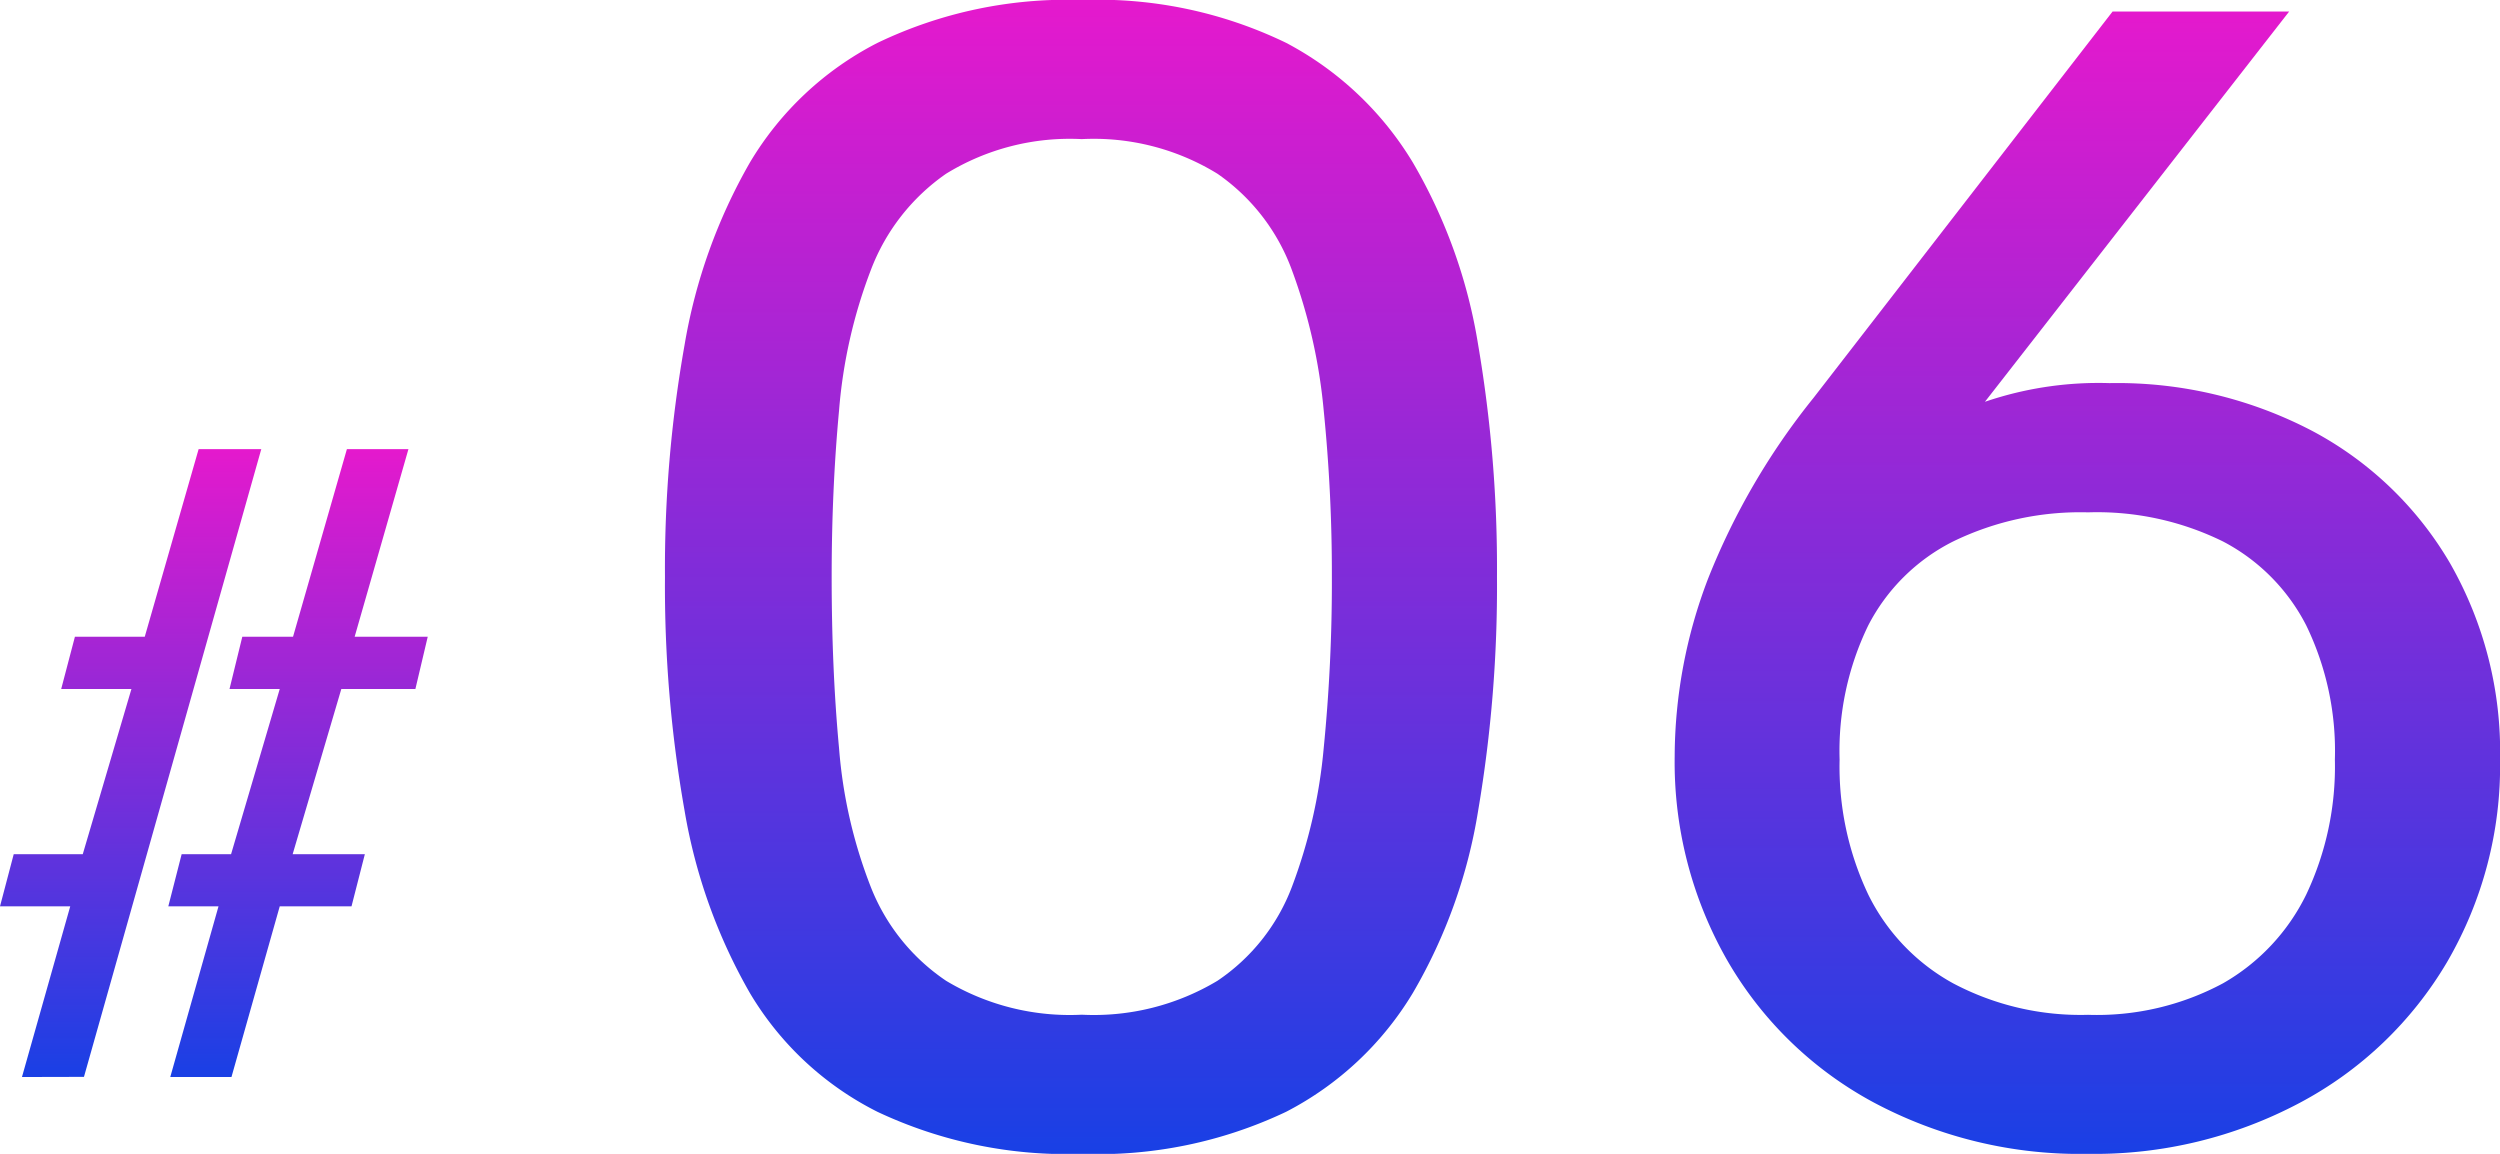
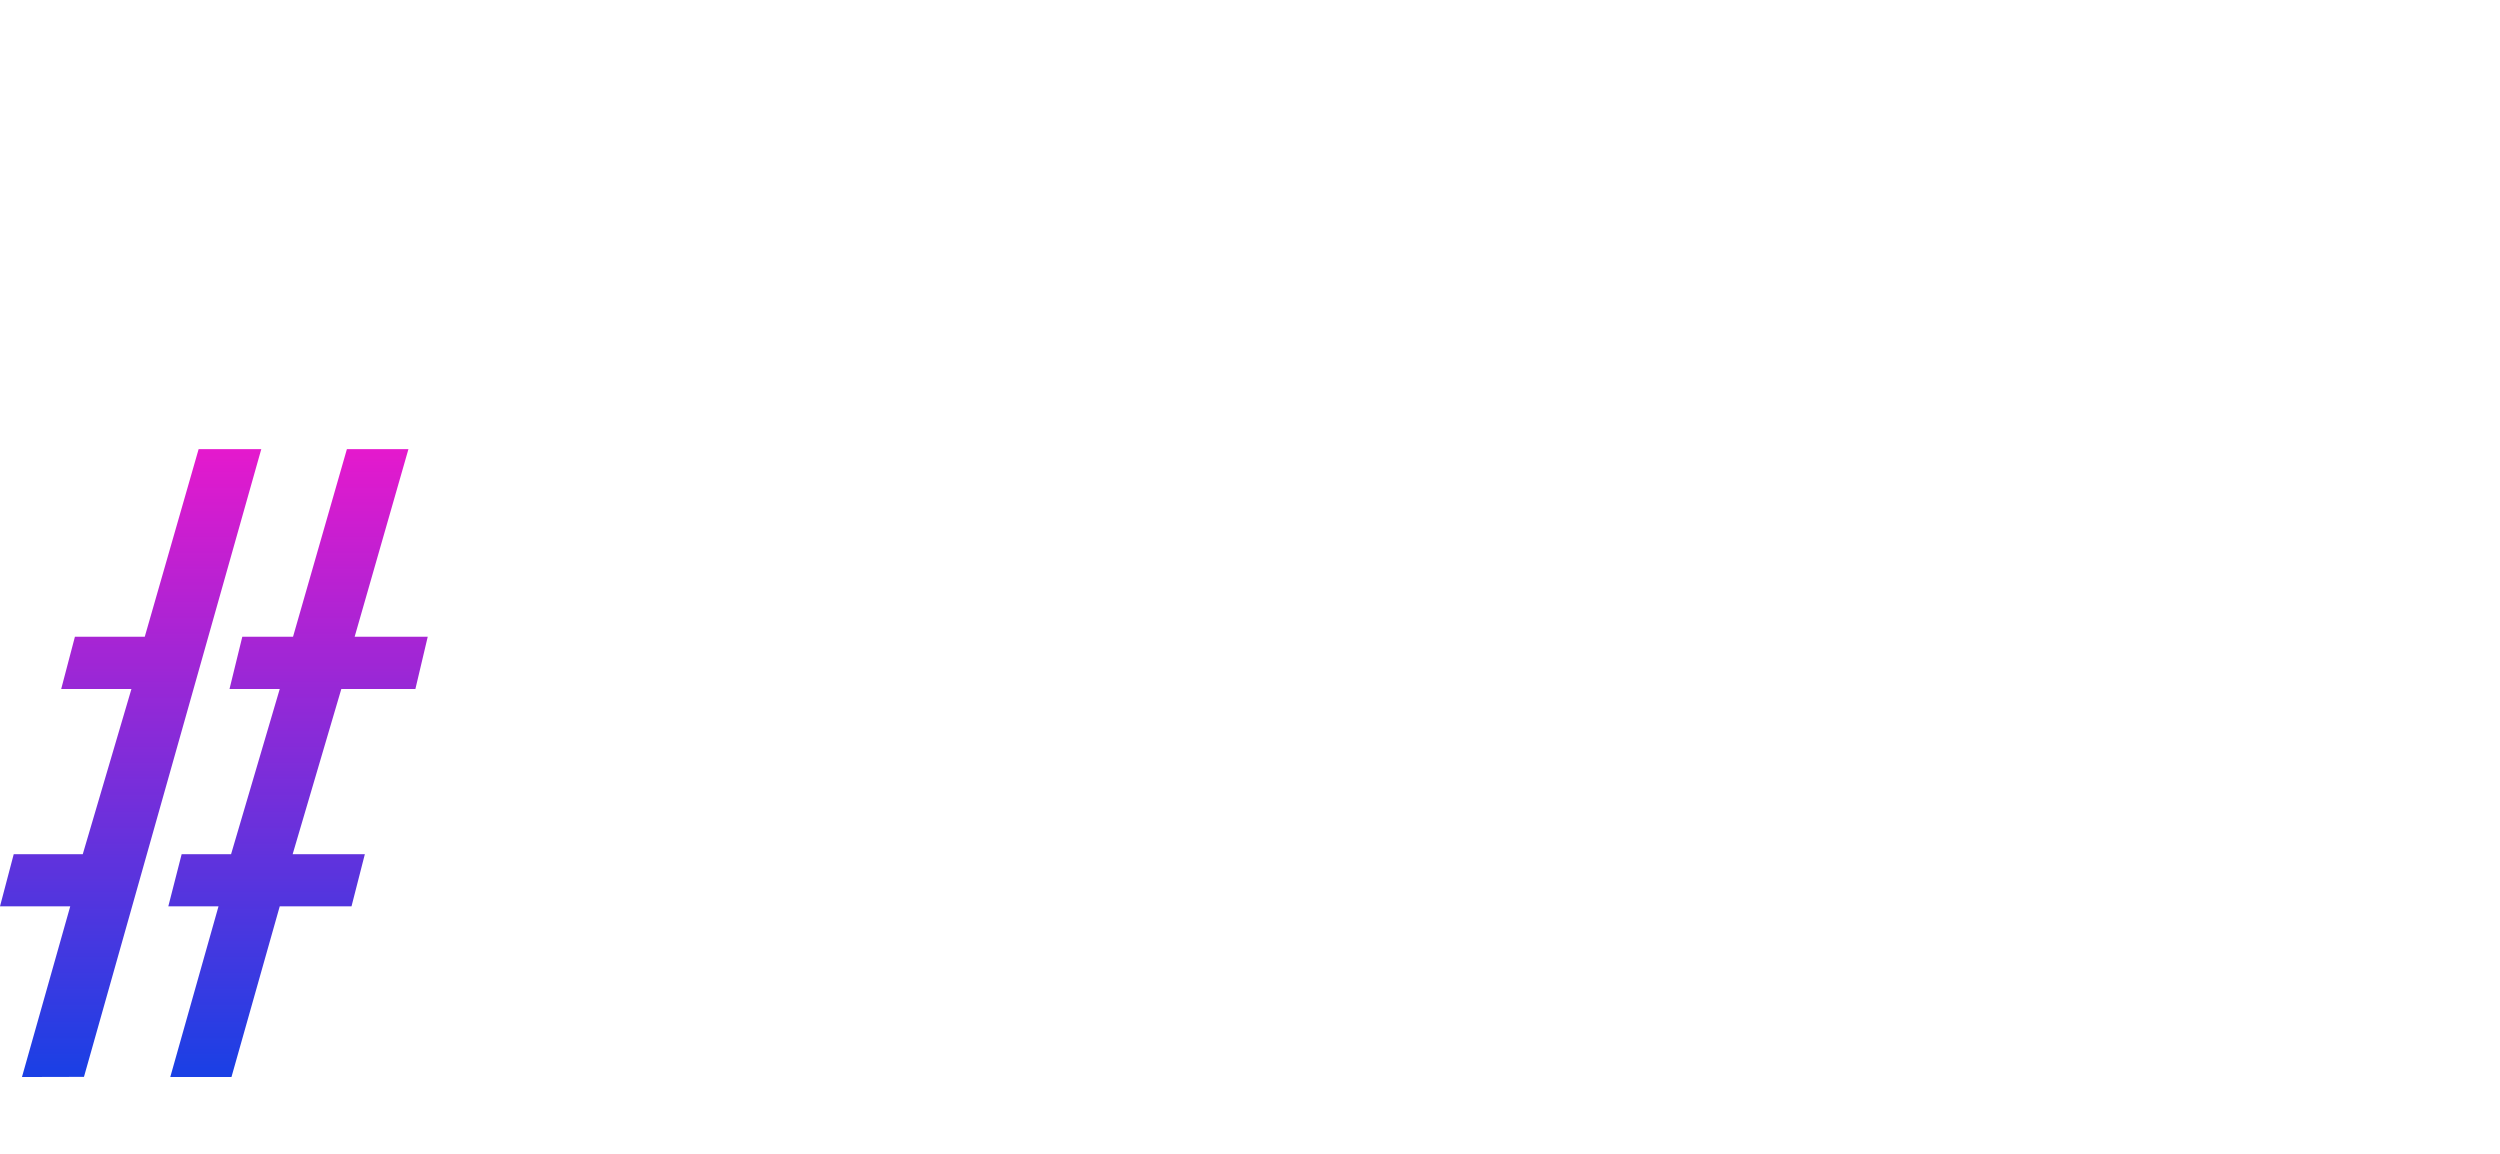
<svg xmlns="http://www.w3.org/2000/svg" width="64.999" height="30" viewBox="0 0 64.999 30">
  <defs>
    <linearGradient id="linear-gradient" x1="0.5" x2="0.5" y2="1" gradientUnits="objectBoundingBox">
      <stop offset="0" stop-color="#e519cd" />
      <stop offset="1" stop-color="#1940e5" />
    </linearGradient>
  </defs>
  <g id="グループ_1768" data-name="グループ 1768" transform="translate(16682 -4826)">
-     <path id="パス_635" data-name="パス 635" d="M17.523,15a33.25,33.25,0,0,1,.509-6.029,14.289,14.289,0,0,1,1.7-4.747,8.214,8.214,0,0,1,3.316-3.109A11.373,11.373,0,0,1,28.36,0a11.227,11.227,0,0,1,5.313,1.114,8.44,8.44,0,0,1,3.293,3.109,13.676,13.676,0,0,1,1.7,4.747A34.544,34.544,0,0,1,39.155,15a34.811,34.811,0,0,1-.489,6.072,13.676,13.676,0,0,1-1.7,4.747,8.282,8.282,0,0,1-3.293,3.087A11.394,11.394,0,0,1,28.36,30a11.543,11.543,0,0,1-5.312-1.093,8.065,8.065,0,0,1-3.316-3.087,14.289,14.289,0,0,1-1.7-4.747A33.506,33.506,0,0,1,17.523,15m17.339,0a42.362,42.362,0,0,0-.212-4.327,14.251,14.251,0,0,0-.829-3.656,5.23,5.23,0,0,0-1.934-2.5,6.138,6.138,0,0,0-3.527-.9,6.142,6.142,0,0,0-3.528.9,5.354,5.354,0,0,0-1.955,2.5,13.1,13.1,0,0,0-.828,3.656q-.192,2.058-.192,4.327,0,2.395.192,4.454a12.572,12.572,0,0,0,.828,3.614A5.255,5.255,0,0,0,24.832,25.5a6.252,6.252,0,0,0,3.528.882,6.249,6.249,0,0,0,3.527-.882,5.13,5.13,0,0,0,1.934-2.436,13.65,13.65,0,0,0,.829-3.614A43.707,43.707,0,0,0,34.862,15" transform="translate(-16682.234 4826)" fill="url(#linear-gradient)" />
-     <path id="パス_636" data-name="パス 636" d="M54.879,30a11.389,11.389,0,0,1-5.589-1.345,9.688,9.688,0,0,1-3.8-3.7,10.381,10.381,0,0,1-1.359-5.294A13.02,13.02,0,0,1,45,15.043a18.135,18.135,0,0,1,2.742-4.7L55.516.3h4.591L51.266,11.641l-4.93,5a9.156,9.156,0,0,1,9.1-6.68A10.92,10.92,0,0,1,60.7,11.2a9.086,9.086,0,0,1,3.591,3.445,9.885,9.885,0,0,1,1.3,5.1,10.152,10.152,0,0,1-1.381,5.273,9.742,9.742,0,0,1-3.825,3.654A11.368,11.368,0,0,1,54.879,30m-6.46-10.252a7.755,7.755,0,0,0,.744,3.508,5.3,5.3,0,0,0,2.209,2.311,7.08,7.08,0,0,0,3.507.818,6.93,6.93,0,0,0,3.506-.818,5.368,5.368,0,0,0,2.167-2.311,7.768,7.768,0,0,0,.744-3.508,7.476,7.476,0,0,0-.744-3.486,5.069,5.069,0,0,0-2.167-2.185,7.406,7.406,0,0,0-3.506-.756,7.568,7.568,0,0,0-3.507.756,5.018,5.018,0,0,0-2.209,2.185,7.464,7.464,0,0,0-.744,3.486" transform="translate(-16682.59 4826)" fill="url(#linear-gradient)" />
    <path id="パス_637" data-name="パス 637" d="M.571,28.348l1.255-4.437H0l.357-1.357H2.152L3.417,18.26H1.591L1.948,16.9H3.764l1.4-4.876H6.793l-4.61,16.32Zm3.856,0,1.254-4.437H4.376l.347-1.357H6.008L7.273,18.26H5.967L6.3,16.9H7.619l1.4-4.876h1.6L9.221,16.9h1.9L10.8,18.26H8.874L7.609,22.554H9.486l-.347,1.357H7.273L6.018,28.348Z" transform="translate(-16682 4825.654)" fill="url(#linear-gradient)" />
  </g>
</svg>